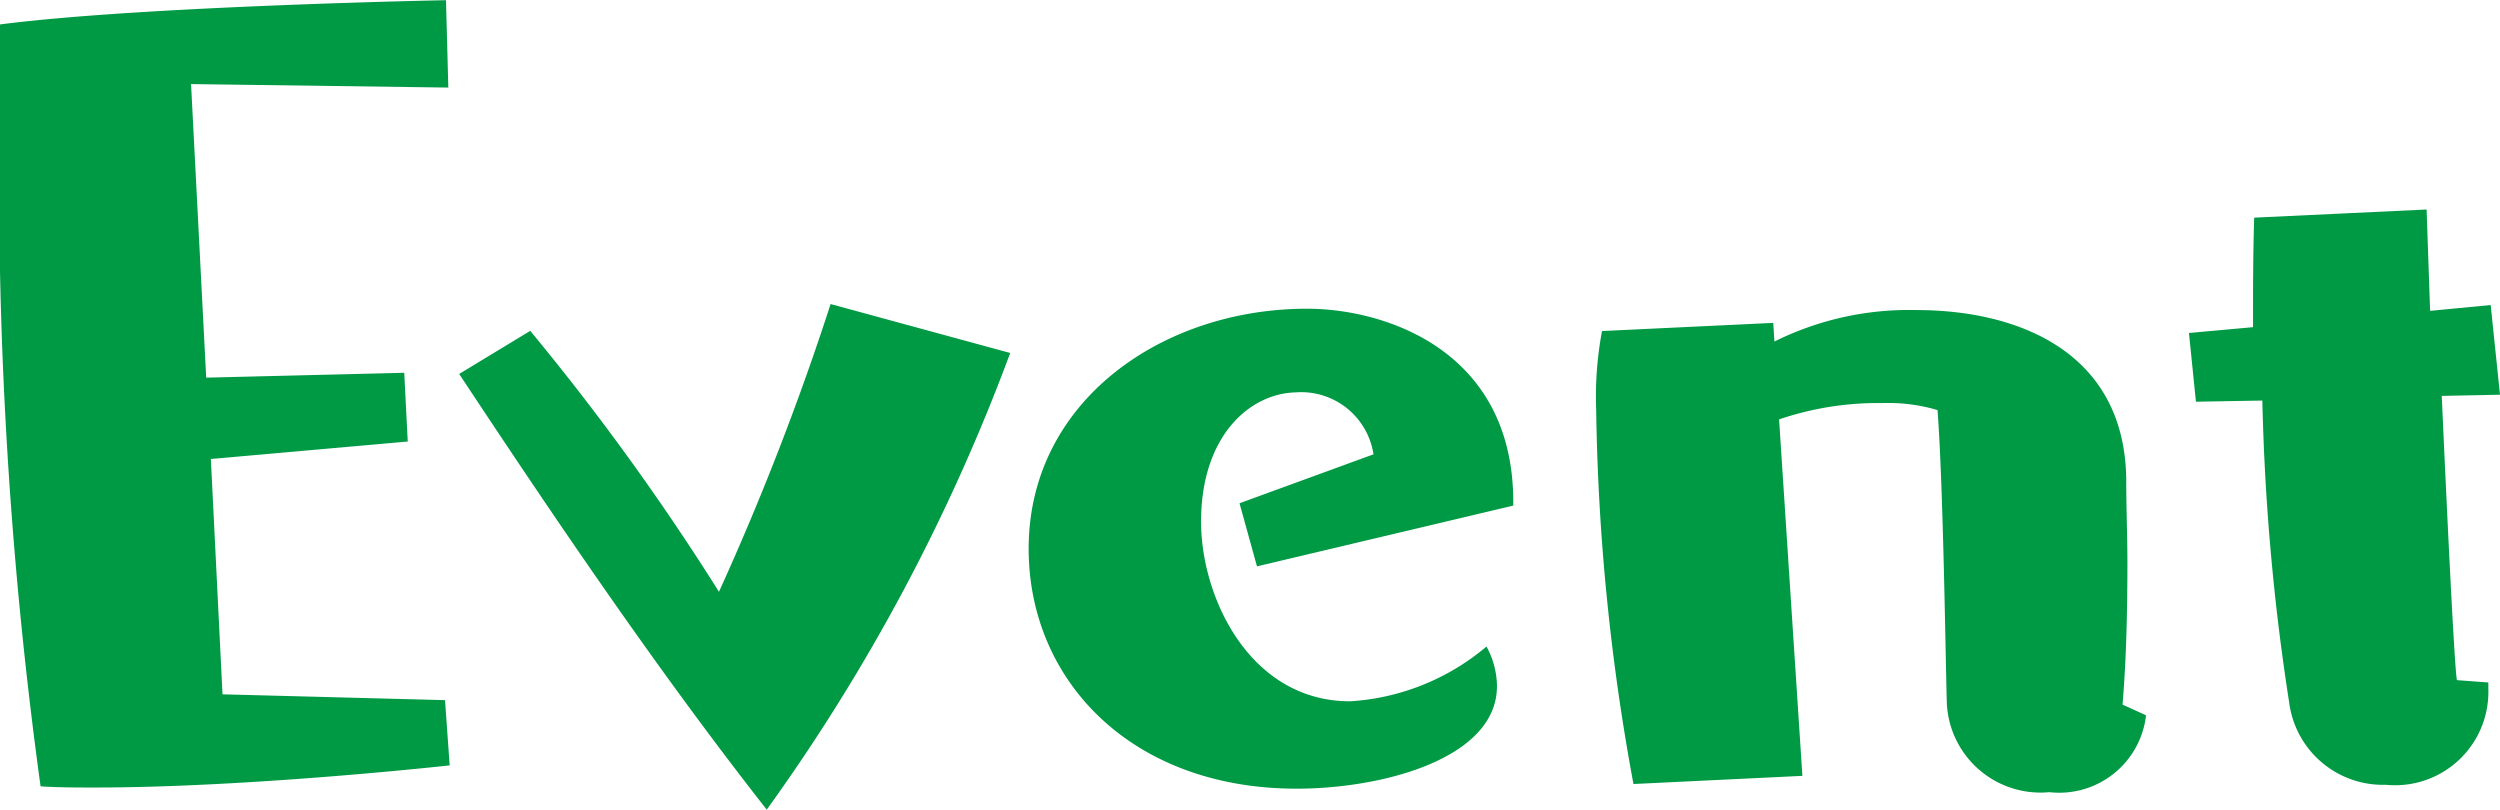
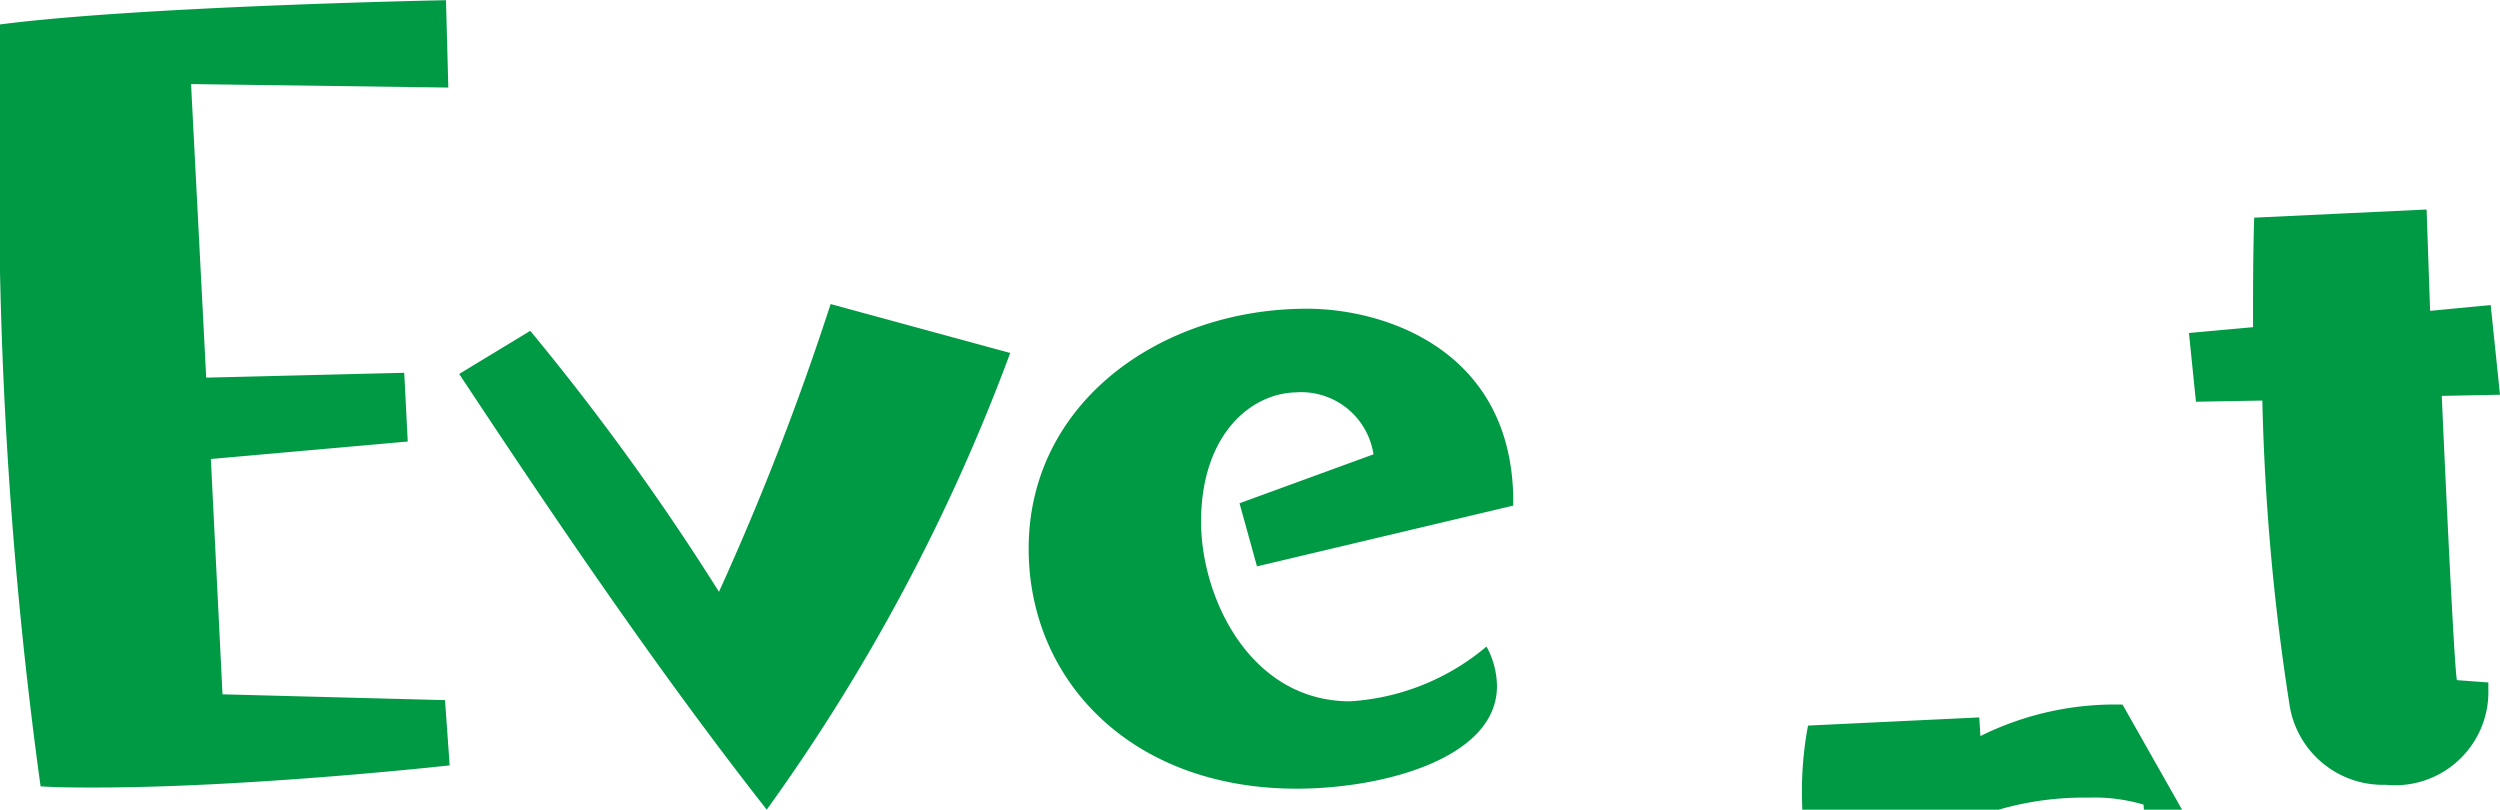
<svg xmlns="http://www.w3.org/2000/svg" width="51.504" height="16.68" viewBox="0 0 51.504 16.68">
-   <path d="M356.872,26.032l-4.584-.12-.24-4.848,4.056-.36-.072-1.416-4.08.1-.312-6.048,5.3.072-.048-1.8s-6.264.12-9.192.5v1.56a91.5,91.5,0,0,0,.84,14.136c.36.024.744.024,1.128.024,3.192,0,7.3-.456,7.3-.456Zm7.944-8.16a56.221,56.221,0,0,1-2.3,5.928,51.029,51.029,0,0,0-3.888-5.376l-1.464.888c1.968,2.976,4.08,6.1,6.336,8.976a39.607,39.607,0,0,0,5.016-9.408Zm14.064,4.152v-.072c0-3.144-2.664-3.984-4.248-3.984-3,0-5.736,1.92-5.736,4.944,0,2.712,2.112,4.944,5.52,4.944,1.776,0,4.128-.624,4.128-2.112a1.73,1.73,0,0,0-.216-.816,4.813,4.813,0,0,1-2.808,1.128c-2.064,0-3.072-2.136-3.072-3.7,0-1.776,1.008-2.64,1.944-2.664A1.506,1.506,0,0,1,376,20.968l-2.76,1.008.36,1.3Zm12.552,4.1c.072-.864.1-1.848.1-2.928,0-.552-.024-1.1-.024-1.7-.024-2.64-2.232-3.5-4.32-3.5a6.224,6.224,0,0,0-2.928.648l-.024-.384-3.528.168a7.319,7.319,0,0,0-.12,1.632,45.547,45.547,0,0,0,.768,7.7l3.48-.168-.48-7.344a6.333,6.333,0,0,1,2.136-.336,3.579,3.579,0,0,1,1.128.144c.12,1.56.168,5.3.192,6.048a1.932,1.932,0,0,0,2.112,1.824,1.8,1.8,0,0,0,1.992-1.584Zm7.536-.456-.648-.048c-.048-.24-.192-3.168-.312-5.856l1.2-.024-.192-1.848-1.248.12-.072-2.088-3.552.168c-.024.744-.024,1.488-.024,2.256l-1.32.12.144,1.416,1.368-.024a47.126,47.126,0,0,0,.552,6.216,1.948,1.948,0,0,0,1.992,1.7,1.923,1.923,0,0,0,2.112-1.968Z" transform="translate(-347.704 -11.608)" fill="#094" />
+   <path d="M356.872,26.032l-4.584-.12-.24-4.848,4.056-.36-.072-1.416-4.08.1-.312-6.048,5.3.072-.048-1.8s-6.264.12-9.192.5v1.56a91.5,91.5,0,0,0,.84,14.136c.36.024.744.024,1.128.024,3.192,0,7.3-.456,7.3-.456Zm7.944-8.16a56.221,56.221,0,0,1-2.3,5.928,51.029,51.029,0,0,0-3.888-5.376l-1.464.888c1.968,2.976,4.08,6.1,6.336,8.976a39.607,39.607,0,0,0,5.016-9.408Zm14.064,4.152v-.072c0-3.144-2.664-3.984-4.248-3.984-3,0-5.736,1.92-5.736,4.944,0,2.712,2.112,4.944,5.52,4.944,1.776,0,4.128-.624,4.128-2.112a1.73,1.73,0,0,0-.216-.816,4.813,4.813,0,0,1-2.808,1.128c-2.064,0-3.072-2.136-3.072-3.7,0-1.776,1.008-2.64,1.944-2.664A1.506,1.506,0,0,1,376,20.968l-2.76,1.008.36,1.3Zm12.552,4.1a6.224,6.224,0,0,0-2.928.648l-.024-.384-3.528.168a7.319,7.319,0,0,0-.12,1.632,45.547,45.547,0,0,0,.768,7.7l3.48-.168-.48-7.344a6.333,6.333,0,0,1,2.136-.336,3.579,3.579,0,0,1,1.128.144c.12,1.56.168,5.3.192,6.048a1.932,1.932,0,0,0,2.112,1.824,1.8,1.8,0,0,0,1.992-1.584Zm7.536-.456-.648-.048c-.048-.24-.192-3.168-.312-5.856l1.2-.024-.192-1.848-1.248.12-.072-2.088-3.552.168c-.024.744-.024,1.488-.024,2.256l-1.32.12.144,1.416,1.368-.024a47.126,47.126,0,0,0,.552,6.216,1.948,1.948,0,0,0,1.992,1.7,1.923,1.923,0,0,0,2.112-1.968Z" transform="translate(-347.704 -11.608)" fill="#094" />
</svg>